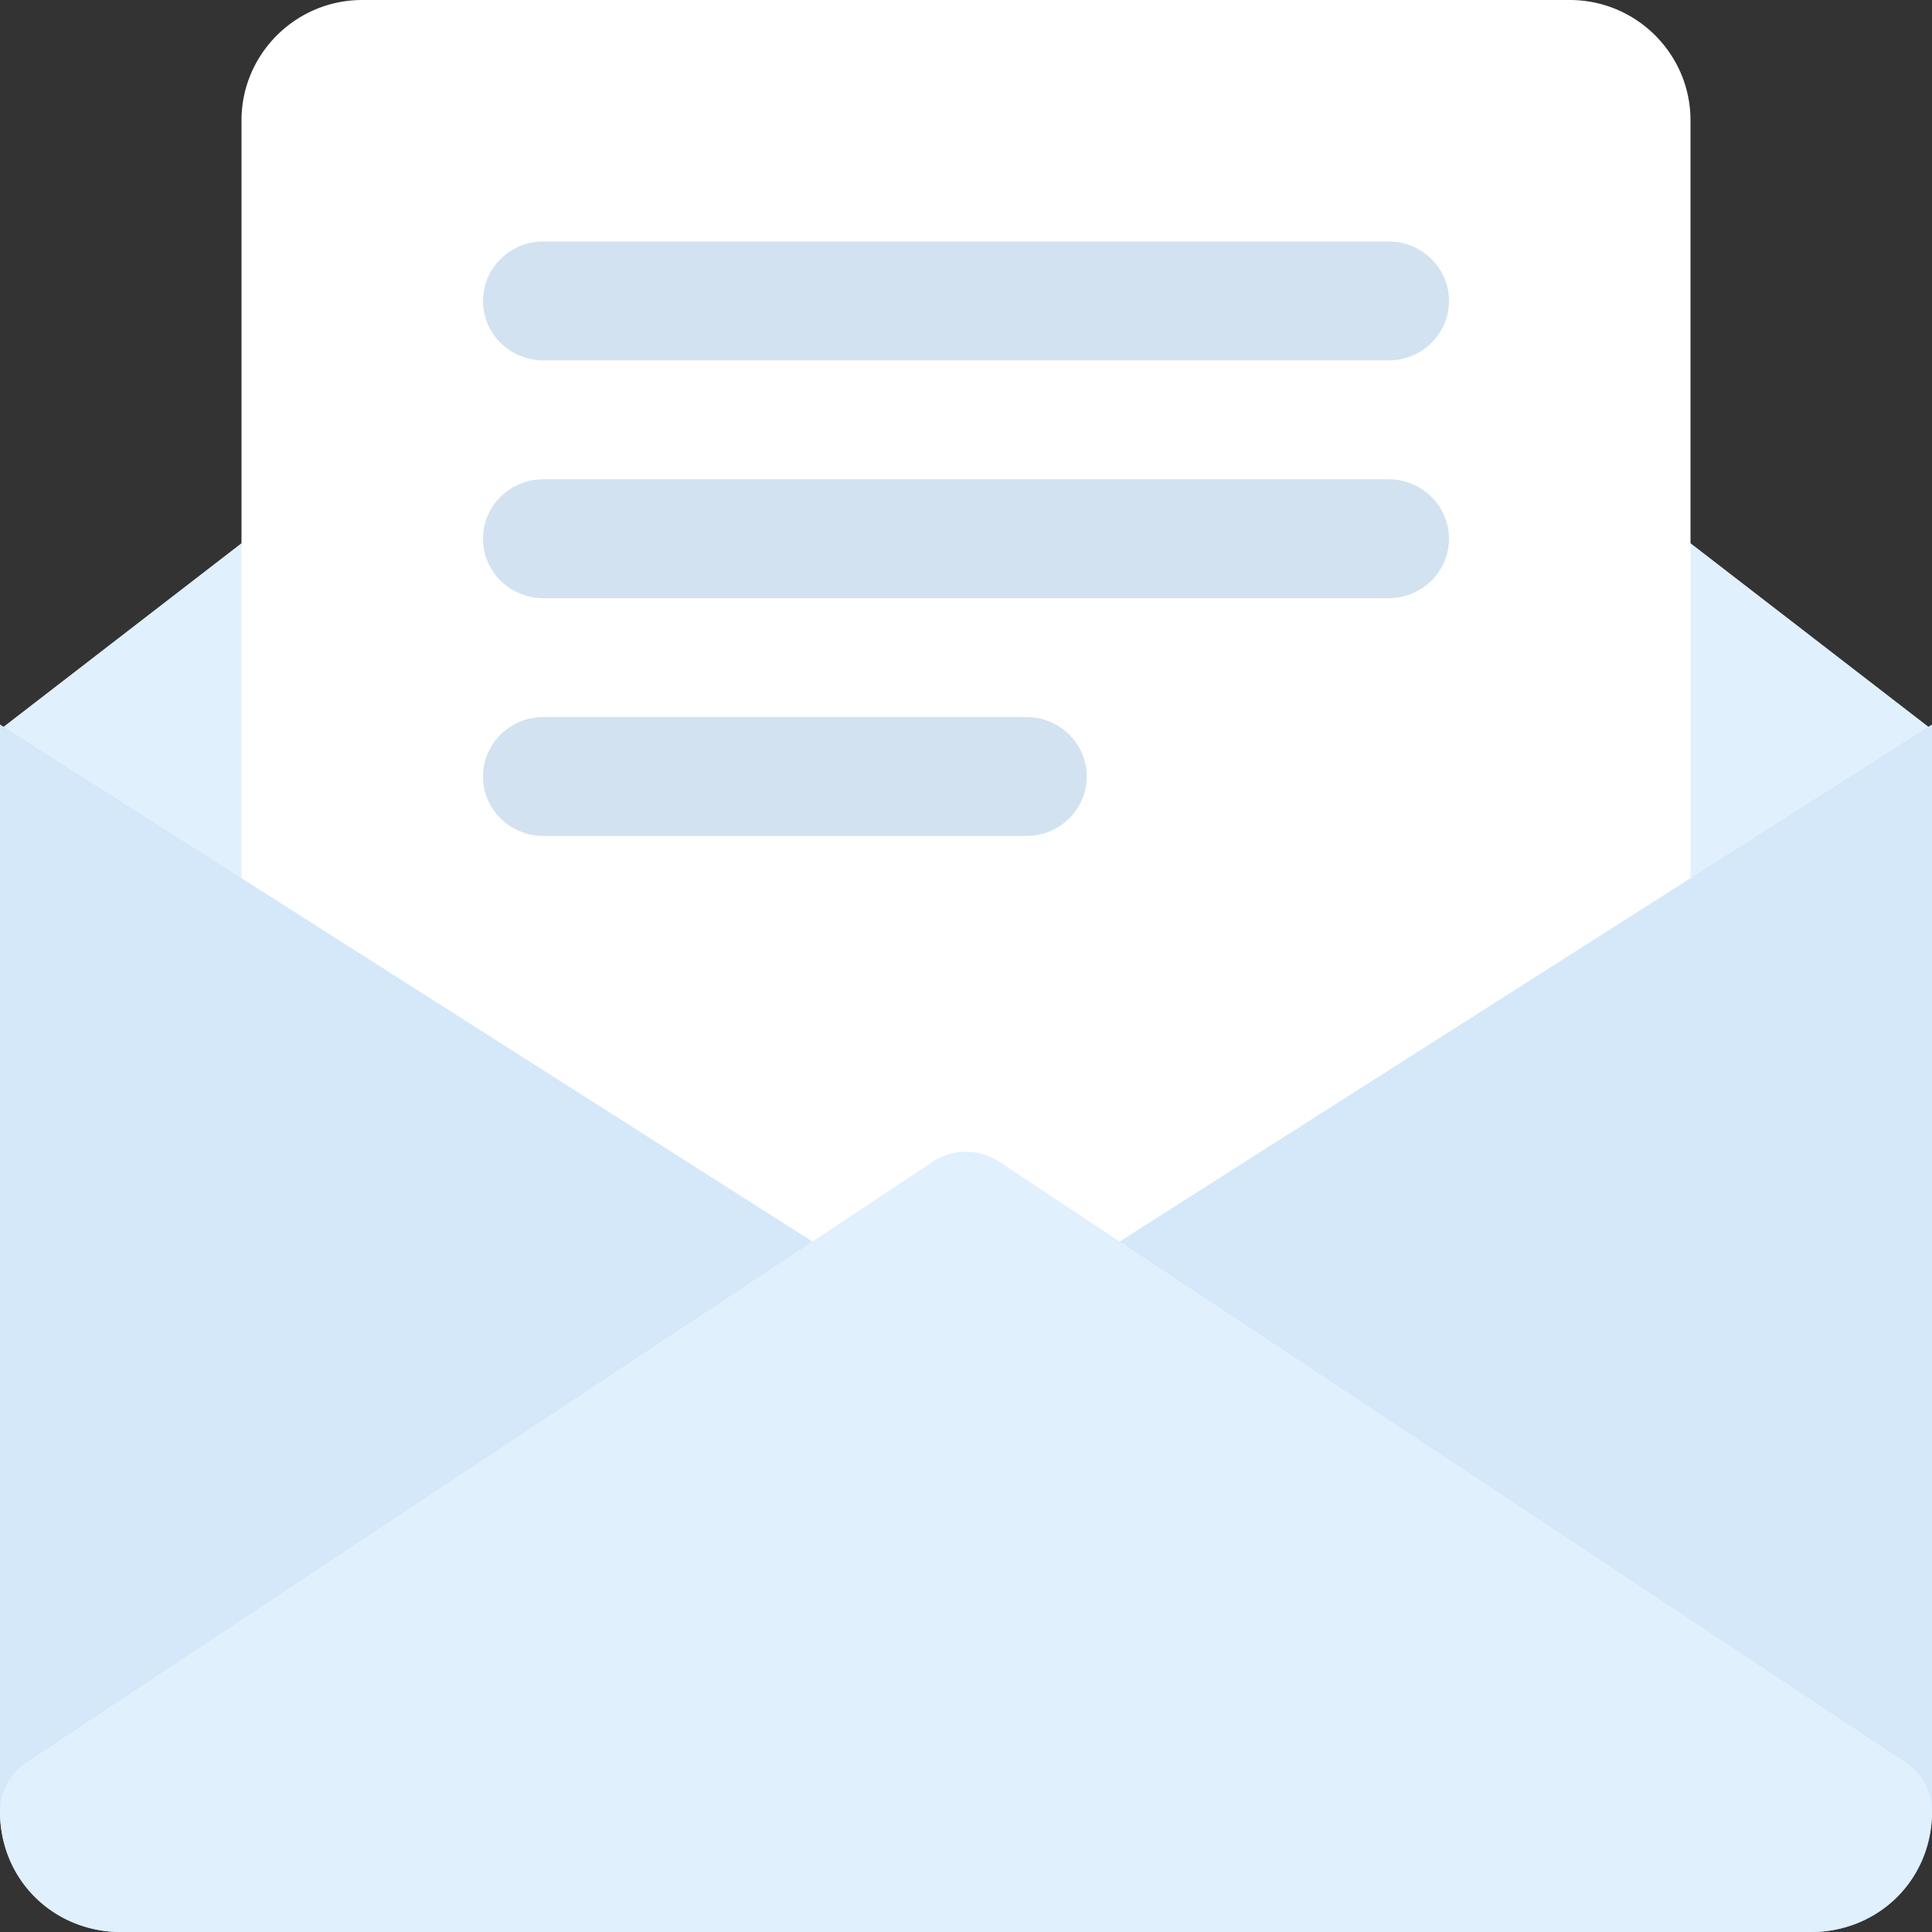
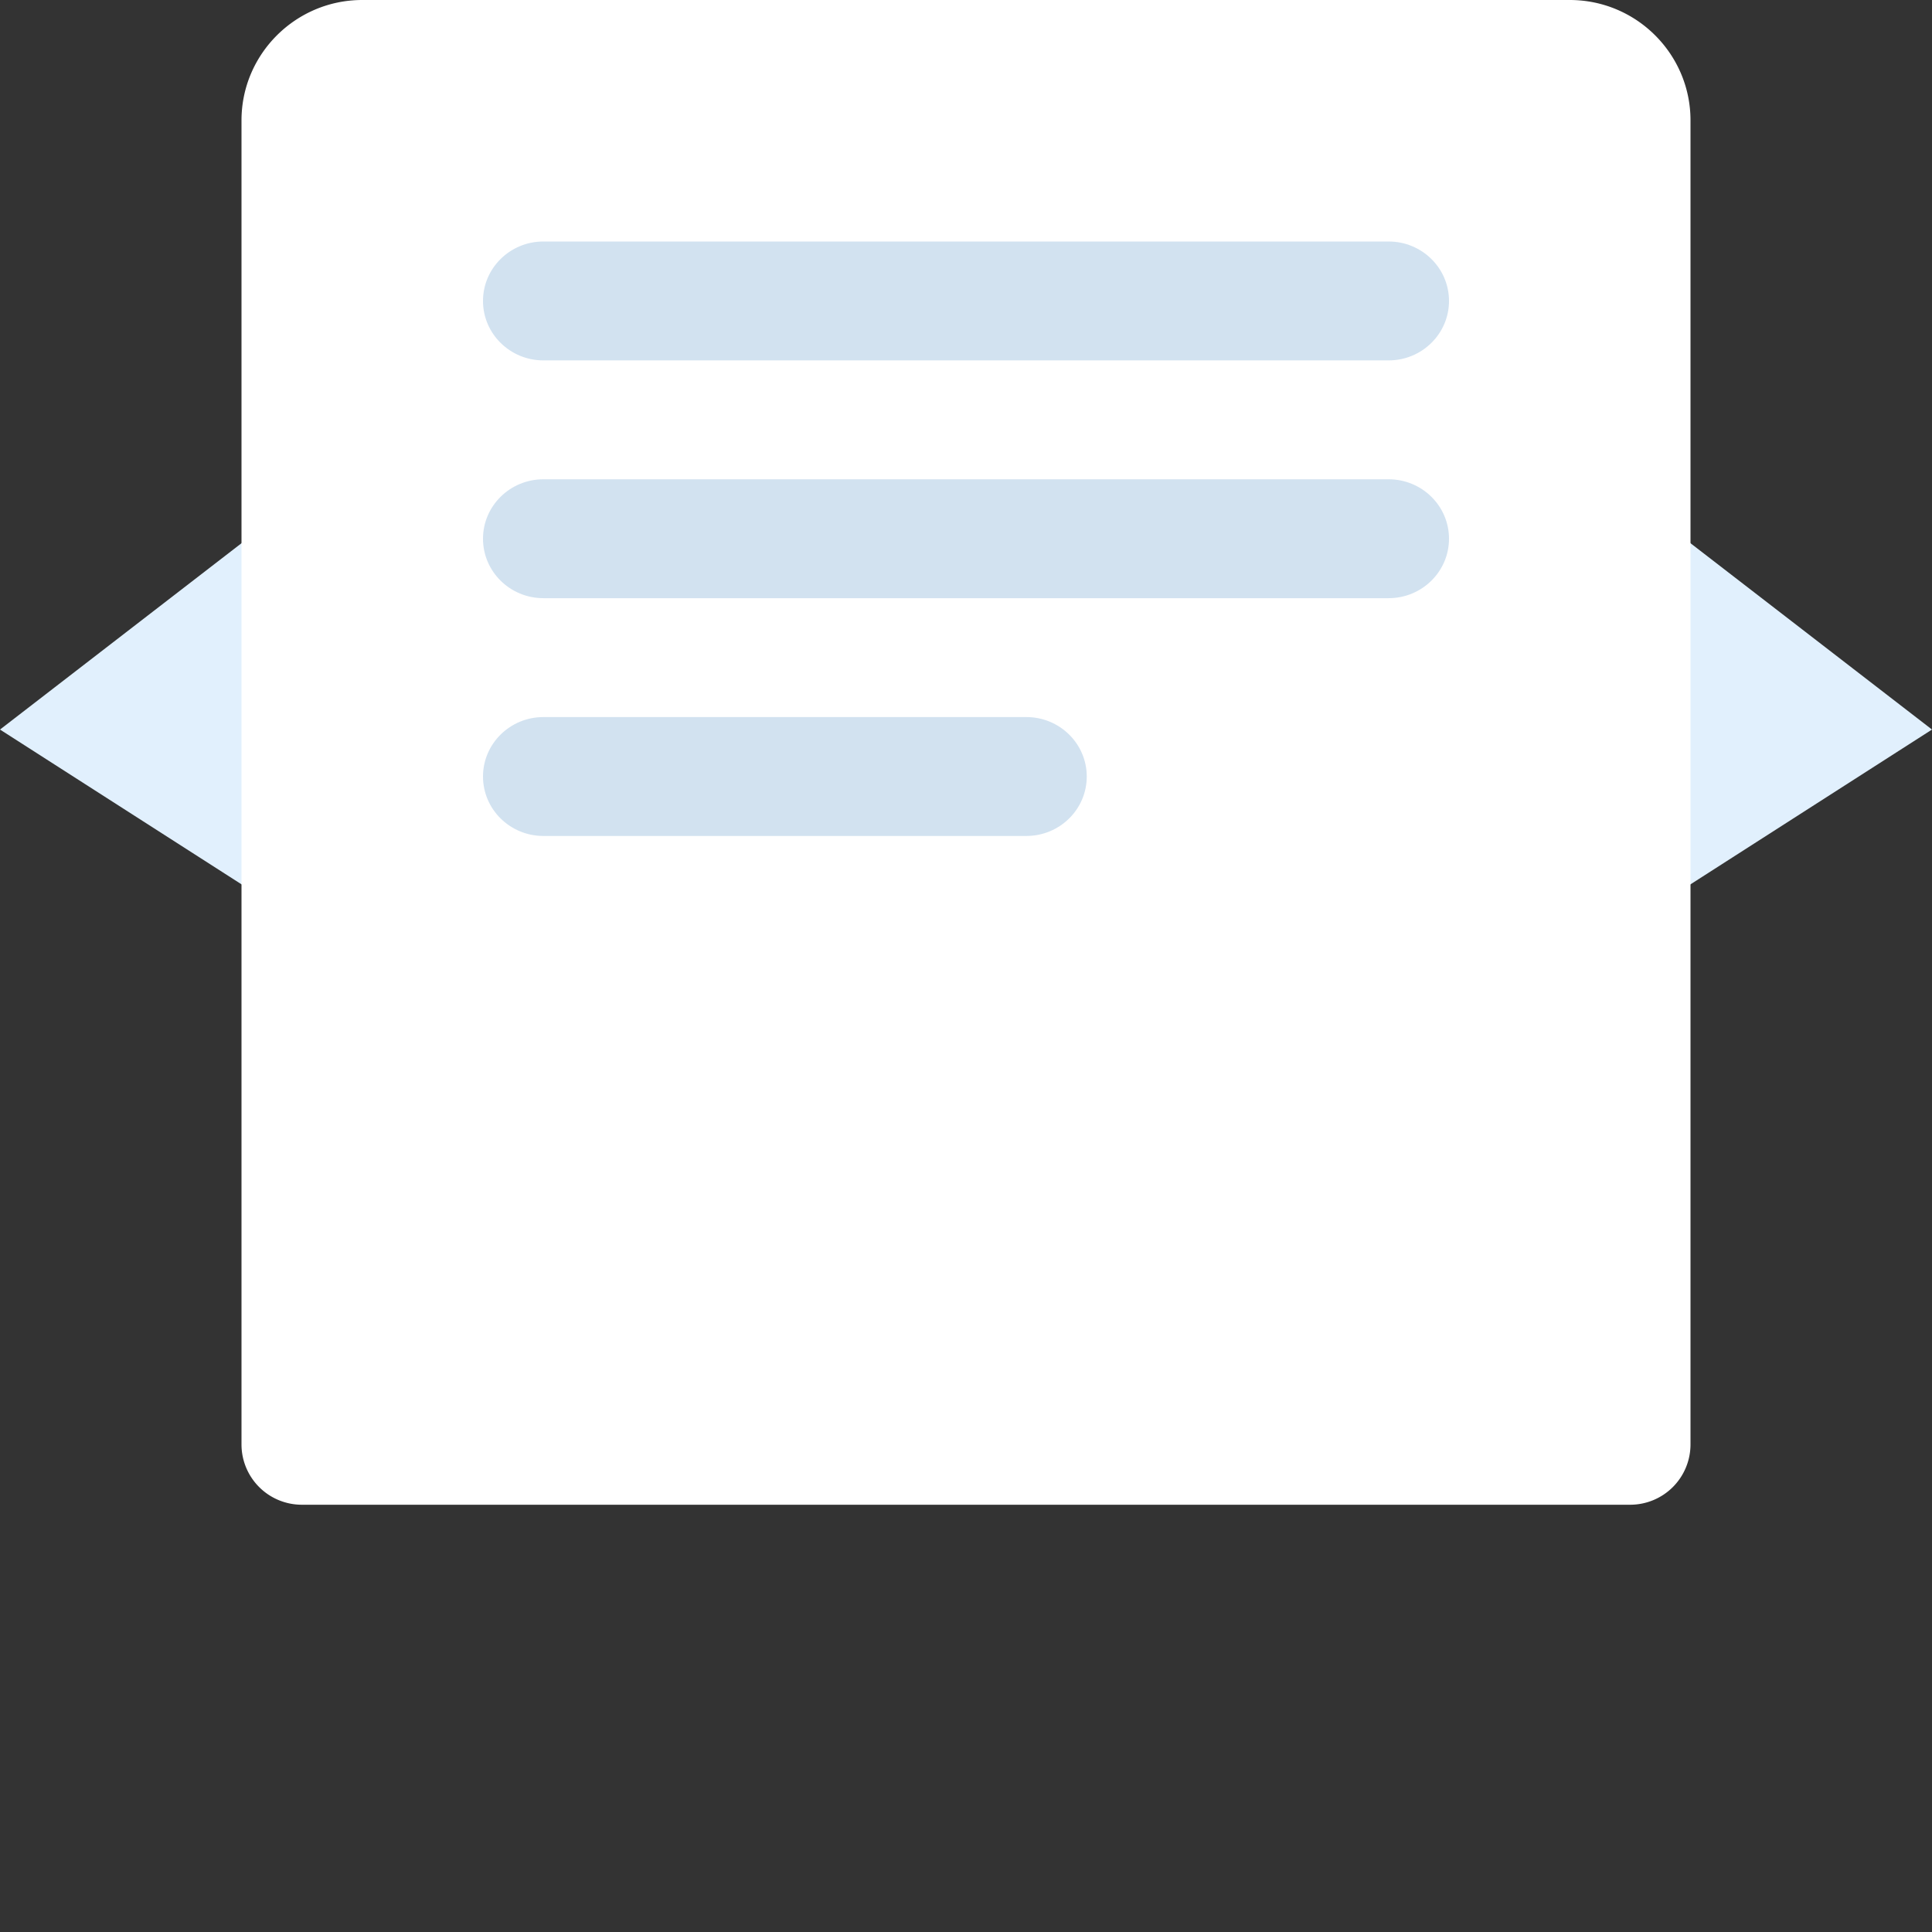
<svg xmlns="http://www.w3.org/2000/svg" viewBox="0 0 104 104" fill-rule="evenodd" clip-rule="evenodd" stroke-linejoin="round" stroke-miterlimit="2">
  <rect x="0" y="0" width="104" height="104" fill="#333333" stroke="none" />
  <path d="M0 39.272l50.076 32.093A3.212 3.212 0 0052 72c.676 0 1.352-.209 1.924-.635L104 39.272 53.95.653a3.237 3.237 0 00-3.9 0L0 39.272z" fill="#e1f0fd" fill-rule="nonzero" />
  <path d="M84.5 0h-65C15.919 0 13 2.91 13 6.48v71.28A3.247 3.247 0 0016.25 81h71.5A3.247 3.247 0 0091 77.76V6.48C91 2.91 88.088 0 84.5 0z" fill="#fff" fill-rule="nonzero" />
  <g fill="#d2e2f0" fill-rule="nonzero">
    <path d="M29.25 19.4h45.5c1.794 0 3.25-1.434 3.25-3.2 0-1.766-1.456-3.2-3.25-3.2h-45.5C27.456 13 26 14.434 26 16.2c0 1.766 1.456 3.2 3.25 3.2zM74.75 25.8h-45.5C27.456 25.8 26 27.234 26 29c0 1.766 1.456 3.2 3.25 3.2h45.5c1.794 0 3.25-1.434 3.25-3.2 0-1.766-1.456-3.2-3.25-3.2zM55.25 38.6h-26c-1.794 0-3.25 1.434-3.25 3.2 0 1.766 1.456 3.2 3.25 3.2h26c1.794 0 3.25-1.434 3.25-3.2 0-1.766-1.456-3.2-3.25-3.2z" />
  </g>
-   <path d="M53.924 70.87A3.233 3.233 0 0152 71.5a3.233 3.233 0 01-1.924-.63L0 39v58.5c0 3.588 2.912 6.5 6.5 6.5h91c3.588 0 6.5-2.912 6.5-6.5V39L53.924 70.87z" fill="#d4e8fa" fill-rule="nonzero" />
-   <path d="M97.5 104h-91c-3.646 0-6.5-2.837-6.5-6.462a3.23 3.23 0 011.326-2.604l48.75-32.307A3.243 3.243 0 0152 62c.676 0 1.352.207 1.924.627l48.75 32.307A3.23 3.23 0 01104 97.538c0 3.625-2.853 6.462-6.5 6.462z" fill="#e1f0fd" fill-rule="nonzero" />
</svg>